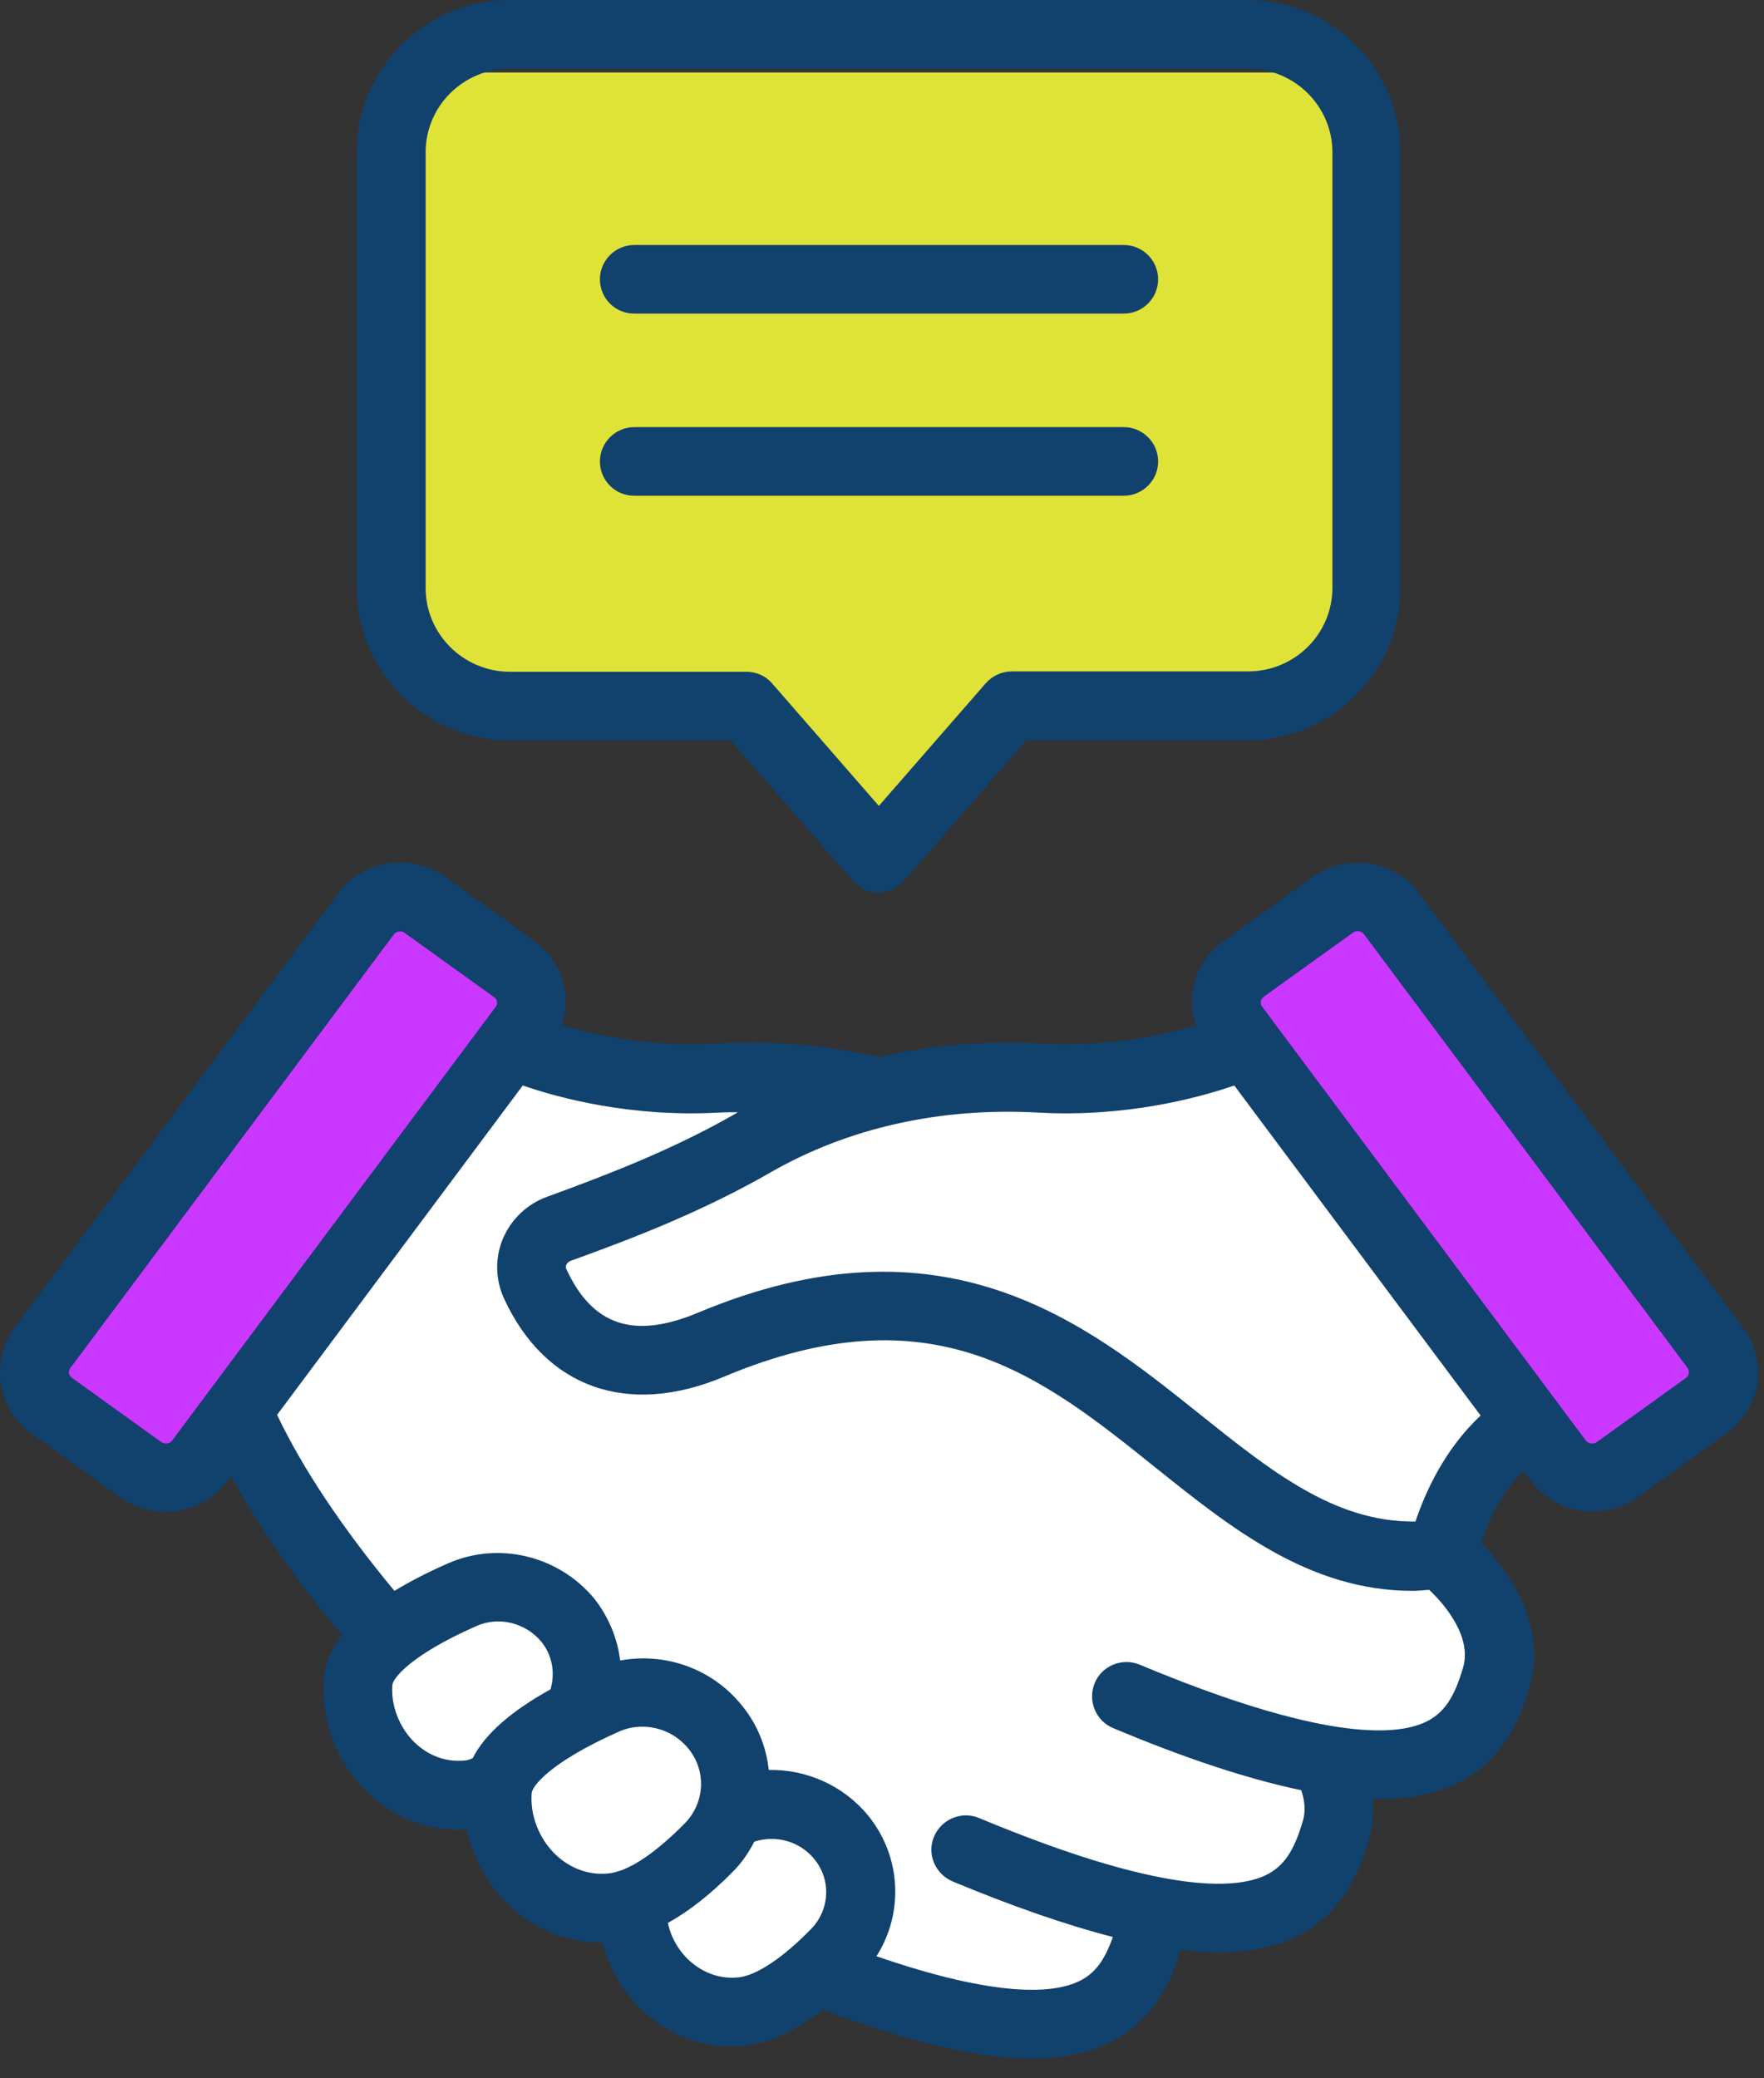
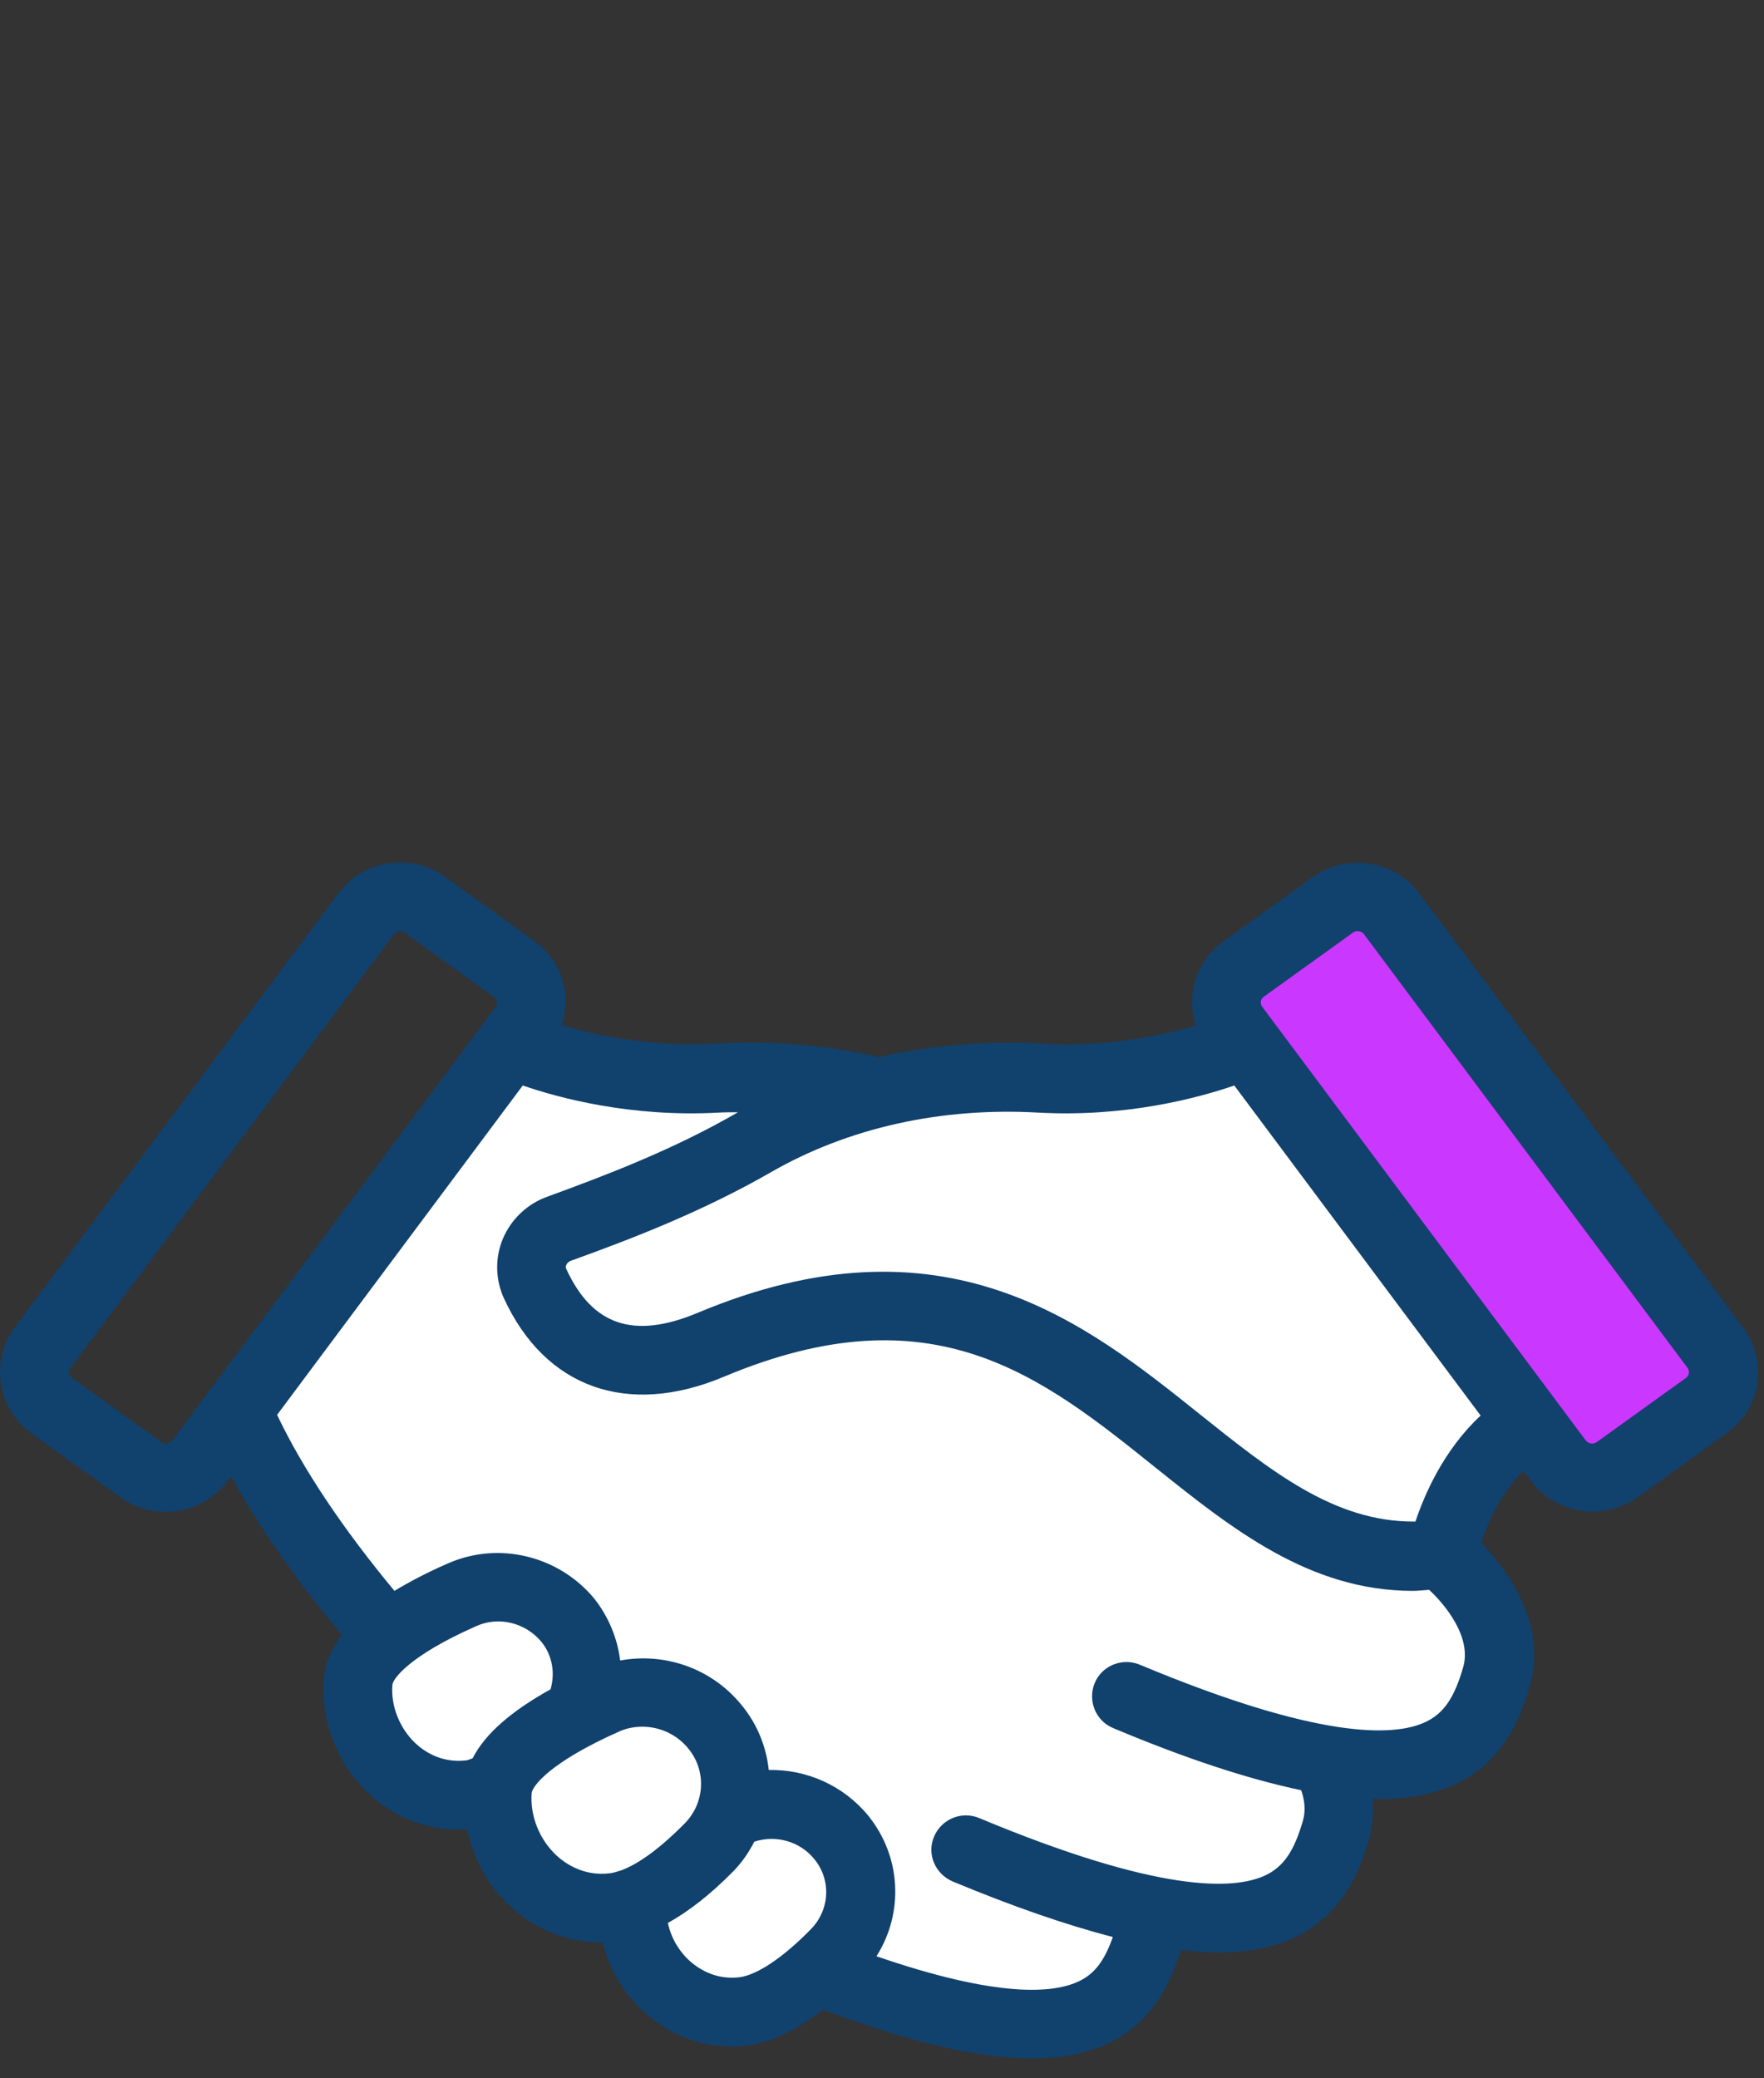
<svg xmlns="http://www.w3.org/2000/svg" width="73" height="86" viewBox="0 0 73 86" fill="none">
  <rect x="0" y="0" width="73" height="86" fill="#333333" stroke="none" />
-   <path d="M17 3H56V28H43.5L36.5 34.5L30.25 28H17V3Z" fill="#E0E337" />
  <path d="M34 45L20.5 43.5L9.5 58.5L15 67L14.5 70.5L30.5 84L34 81.5L45 84L48 79.5H50.5L54.5 77.5V73.5L58 73L62.5 70L60 64.5L62.5 58.5L50.5 43.5L48 45H34Z" fill="white" />
-   <path d="M22 41.5L16 37L1 56.5L7.5 61L22 41.5Z" fill="#CA37FE" />
  <path d="M56.5 37L51 40.5L65.5 61L71.5 56.5L56.5 37Z" fill="#CA37FE" />
  <path d="M72.121 54.916L58.732 36.97C57.71 35.593 55.722 35.295 54.316 36.303L50.625 38.958C49.929 39.455 49.489 40.179 49.361 41.017C49.29 41.499 49.333 41.982 49.489 42.436C48.069 42.848 45.798 43.345 43.157 43.189C40.814 43.061 38.542 43.246 36.37 43.743C34.198 43.246 31.912 43.047 29.584 43.189C26.957 43.331 24.685 42.848 23.251 42.422C23.393 41.968 23.45 41.485 23.379 41.002C23.251 40.165 22.797 39.441 22.116 38.944L18.424 36.289C17.018 35.281 15.045 35.579 14.008 36.956L0.62 54.916C0.109 55.598 -0.09 56.421 0.038 57.259C0.165 58.097 0.62 58.821 1.301 59.318L4.993 61.973C5.546 62.37 6.2 62.569 6.853 62.569C7.832 62.569 8.784 62.129 9.408 61.306L9.564 61.093C10.7 63.165 12.234 65.366 14.15 67.666C13.696 68.248 13.441 68.859 13.398 69.498C13.27 71.244 13.966 73.005 15.258 74.226C16.28 75.191 17.601 75.716 18.949 75.716C19.077 75.716 19.191 75.702 19.319 75.688C19.574 76.881 20.17 78.002 21.079 78.854C22.13 79.848 23.493 80.388 24.884 80.388C24.898 80.388 24.927 80.388 24.941 80.388C25.225 81.481 25.793 82.489 26.645 83.256C27.667 84.193 28.945 84.69 30.279 84.69C30.521 84.69 30.762 84.675 31.018 84.633C31.969 84.505 32.991 83.994 34.056 83.17C37.634 84.505 40.474 85.186 42.688 85.186C43.966 85.186 45.031 84.974 45.925 84.533C47.729 83.639 48.453 82.049 48.864 80.7C49.404 80.757 49.929 80.799 50.412 80.799C51.661 80.799 52.712 80.586 53.592 80.175C55.523 79.252 56.233 77.534 56.645 76.157C56.815 75.603 56.844 75.021 56.801 74.439C56.886 74.439 56.986 74.453 57.071 74.453C58.32 74.453 59.371 74.24 60.251 73.828C62.182 72.905 62.892 71.187 63.304 69.796C64.07 67.198 62.338 64.926 61.302 63.847C61.543 63.08 62.069 61.845 63.034 60.865L63.361 61.291C63.985 62.115 64.937 62.555 65.916 62.555C66.569 62.555 67.208 62.356 67.776 61.959L71.468 59.304C72.163 58.807 72.603 58.068 72.731 57.245C72.831 56.421 72.632 55.598 72.121 54.916ZM6.668 59.673L2.977 57.018C2.891 56.961 2.863 56.876 2.849 56.819C2.849 56.762 2.849 56.691 2.906 56.62L16.294 38.674C16.351 38.589 16.465 38.546 16.564 38.546C16.635 38.546 16.706 38.56 16.763 38.617L20.454 41.272C20.54 41.329 20.568 41.414 20.568 41.457C20.582 41.514 20.568 41.584 20.511 41.67L7.122 59.616C7.023 59.758 6.81 59.772 6.668 59.673ZM17.203 72.153C16.536 71.528 16.166 70.591 16.238 69.725C16.252 69.484 16.933 68.518 19.702 67.297C20.639 66.871 21.746 67.155 22.399 67.936C22.854 68.49 22.982 69.228 22.783 69.909C21.15 70.818 20.071 71.755 19.56 72.763C19.475 72.792 19.39 72.834 19.304 72.848C18.254 72.976 17.544 72.465 17.203 72.153ZM22.002 74.211C22.016 73.942 22.712 72.948 25.622 71.656C25.935 71.514 26.261 71.457 26.588 71.457C27.298 71.457 28.008 71.769 28.49 72.366C29.243 73.289 29.172 74.609 28.334 75.461C27.113 76.696 26.247 77.207 25.693 77.406C25.679 77.42 25.651 77.42 25.637 77.42C25.48 77.477 25.353 77.505 25.253 77.52C24.174 77.662 23.393 77.122 23.024 76.781C22.314 76.114 21.931 75.134 22.002 74.211ZM30.62 81.822C29.868 81.921 29.143 81.68 28.547 81.154C28.079 80.728 27.766 80.175 27.639 79.578C28.505 79.096 29.399 78.4 30.336 77.449C30.705 77.079 30.989 76.653 31.216 76.213C32.097 75.929 33.09 76.185 33.701 76.937C34.411 77.803 34.34 79.053 33.545 79.848C32.423 80.998 31.344 81.722 30.62 81.822ZM60.549 69.001C60.18 70.279 59.74 70.903 59.002 71.258C57.696 71.883 54.558 71.982 47.161 68.887C46.437 68.589 45.599 68.93 45.301 69.654C45.003 70.378 45.343 71.216 46.068 71.514C49.106 72.792 51.676 73.629 53.848 74.084C54.004 74.538 54.032 74.964 53.919 75.347C53.55 76.625 53.11 77.25 52.371 77.605C51.051 78.23 47.927 78.329 40.516 75.234C39.792 74.936 38.968 75.276 38.656 76C38.344 76.725 38.699 77.548 39.423 77.86C41.95 78.911 44.136 79.663 46.053 80.16C45.712 81.126 45.315 81.665 44.676 81.978C43.611 82.503 41.297 82.688 36.271 80.956C37.407 79.166 37.307 76.824 35.916 75.12C34.88 73.871 33.36 73.218 31.813 73.246C31.713 72.295 31.344 71.358 30.691 70.563C29.456 69.043 27.525 68.376 25.665 68.717C25.551 67.794 25.182 66.9 24.586 66.147C23.109 64.372 20.625 63.776 18.538 64.699C17.686 65.068 16.962 65.451 16.323 65.835C14.179 63.251 12.518 60.766 11.467 58.551L21.633 44.921C23.152 45.446 26.134 46.241 29.74 46.043C30.01 46.028 30.279 46.028 30.535 46.028C30.521 46.043 30.506 46.043 30.492 46.057C27.88 47.562 25.182 48.598 22.655 49.521C21.817 49.819 21.15 50.458 20.809 51.267C20.483 52.048 20.497 52.943 20.852 53.724C22.556 57.429 25.963 58.651 29.953 56.975C38.599 53.34 43.086 56.932 47.842 60.752C50.966 63.251 54.189 65.835 58.462 65.835C58.69 65.835 58.917 65.806 59.144 65.792C59.783 66.388 60.919 67.737 60.549 69.001ZM58.576 62.967C58.547 62.967 58.519 62.967 58.491 62.967C55.197 62.967 52.599 60.88 49.631 58.508C44.932 54.746 39.068 50.047 28.86 54.334C26.233 55.428 24.515 54.86 23.436 52.517C23.422 52.503 23.393 52.432 23.436 52.346C23.45 52.304 23.507 52.219 23.62 52.176C26.261 51.225 29.101 50.117 31.898 48.513C35.107 46.667 38.94 45.816 42.972 46.043C46.564 46.241 49.56 45.446 51.079 44.921L61.273 58.58C59.754 59.999 58.959 61.817 58.576 62.967ZM69.778 57.018L66.087 59.673C65.93 59.786 65.718 59.744 65.618 59.602L52.229 41.656C52.173 41.584 52.173 41.499 52.173 41.443C52.187 41.386 52.215 41.315 52.286 41.258L55.978 38.603C56.035 38.56 56.105 38.532 56.176 38.532C56.276 38.532 56.389 38.575 56.446 38.66L69.835 56.606C69.892 56.677 69.892 56.762 69.892 56.805C69.892 56.876 69.863 56.947 69.778 57.018Z" fill="#11416D" />
-   <path d="M21.093 30.639H30.236L35.291 36.446C35.561 36.759 35.944 36.929 36.356 36.929C36.768 36.929 37.151 36.744 37.421 36.446L42.475 30.639H51.619C55.111 30.639 57.951 27.814 57.951 24.335V6.304C57.951 2.825 55.111 0 51.619 0H21.093C17.6 0 14.761 2.825 14.761 6.304V24.321C14.775 27.814 17.614 30.639 21.093 30.639ZM17.614 6.304C17.614 4.387 19.176 2.84 21.107 2.84H51.647C53.578 2.84 55.14 4.401 55.14 6.304V24.321C55.14 26.238 53.578 27.785 51.647 27.785H41.865C41.453 27.785 41.07 27.97 40.8 28.268L36.37 33.351L31.954 28.282C31.685 27.97 31.301 27.8 30.89 27.8H21.107C19.176 27.8 17.614 26.238 17.614 24.335V6.304Z" fill="#11416D" />
-   <path d="M26.247 12.978H46.508C47.288 12.978 47.927 12.339 47.927 11.559C47.927 10.778 47.288 10.139 46.508 10.139H26.247C25.466 10.139 24.827 10.778 24.827 11.559C24.827 12.339 25.452 12.978 26.247 12.978Z" fill="#11416D" />
-   <path d="M26.247 20.515H46.508C47.288 20.515 47.927 19.877 47.927 19.096C47.927 18.315 47.288 17.676 46.508 17.676H26.247C25.466 17.676 24.827 18.315 24.827 19.096C24.827 19.877 25.452 20.515 26.247 20.515Z" fill="#11416D" />
</svg>